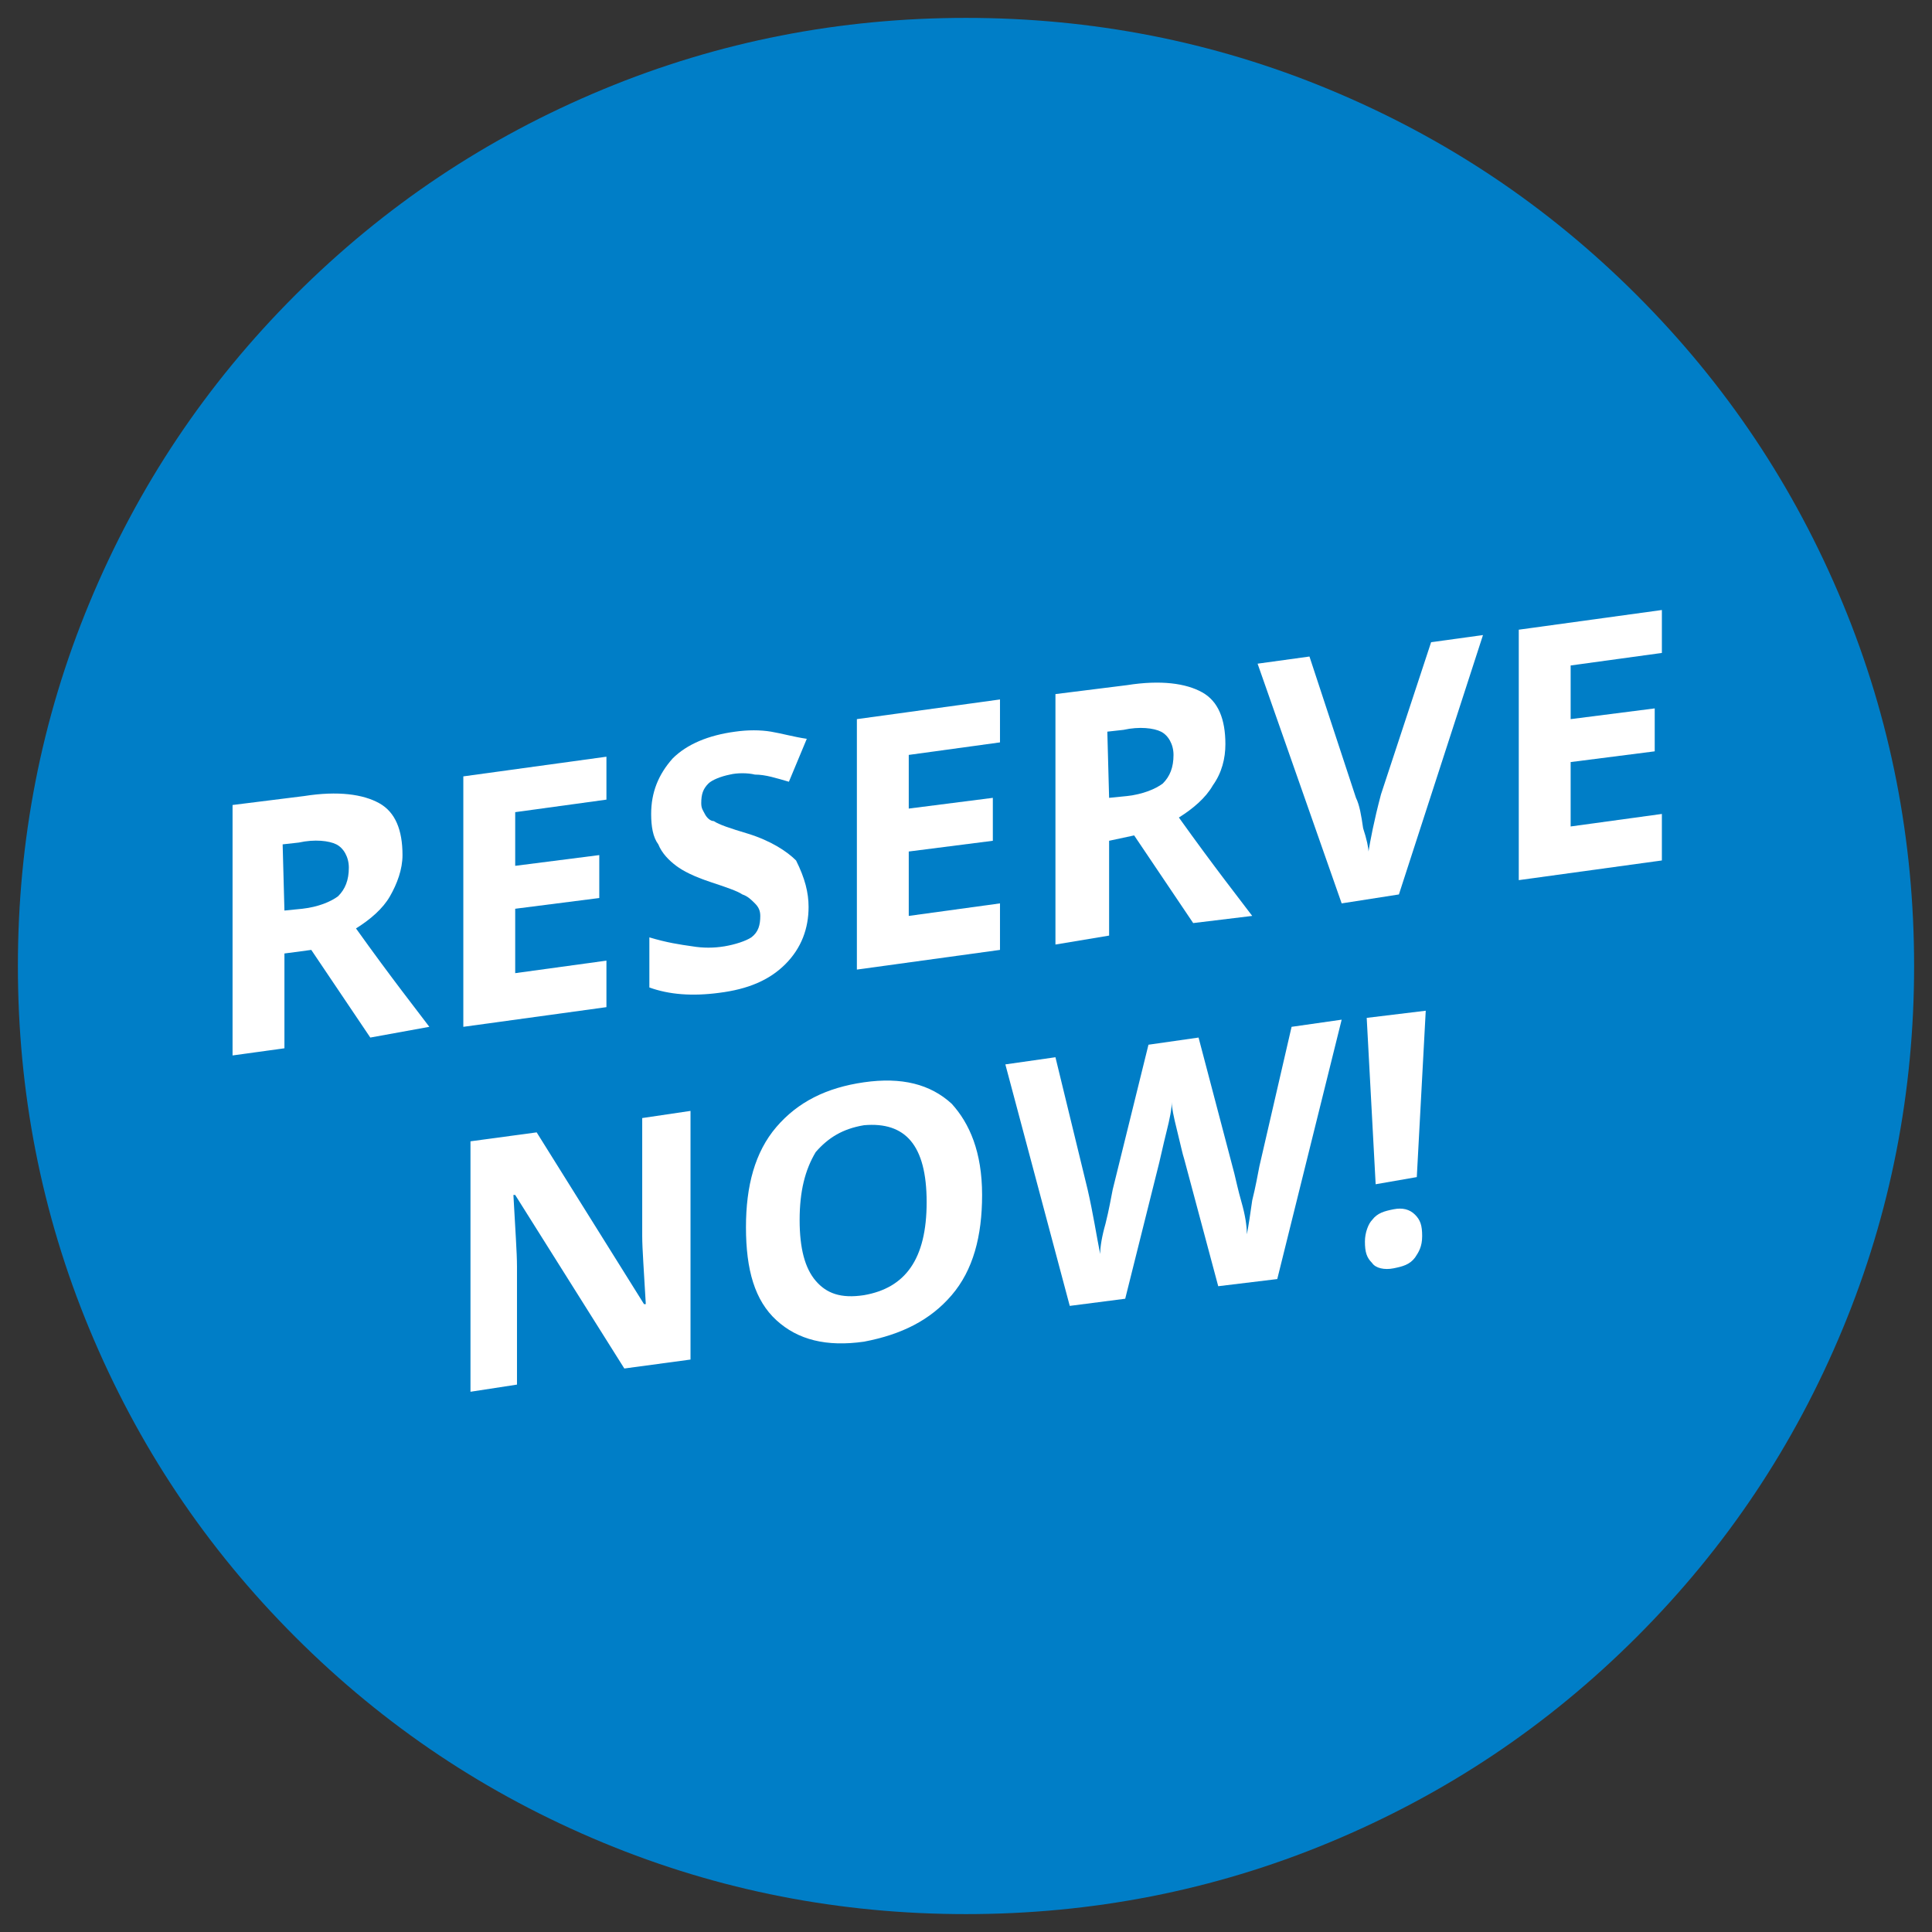
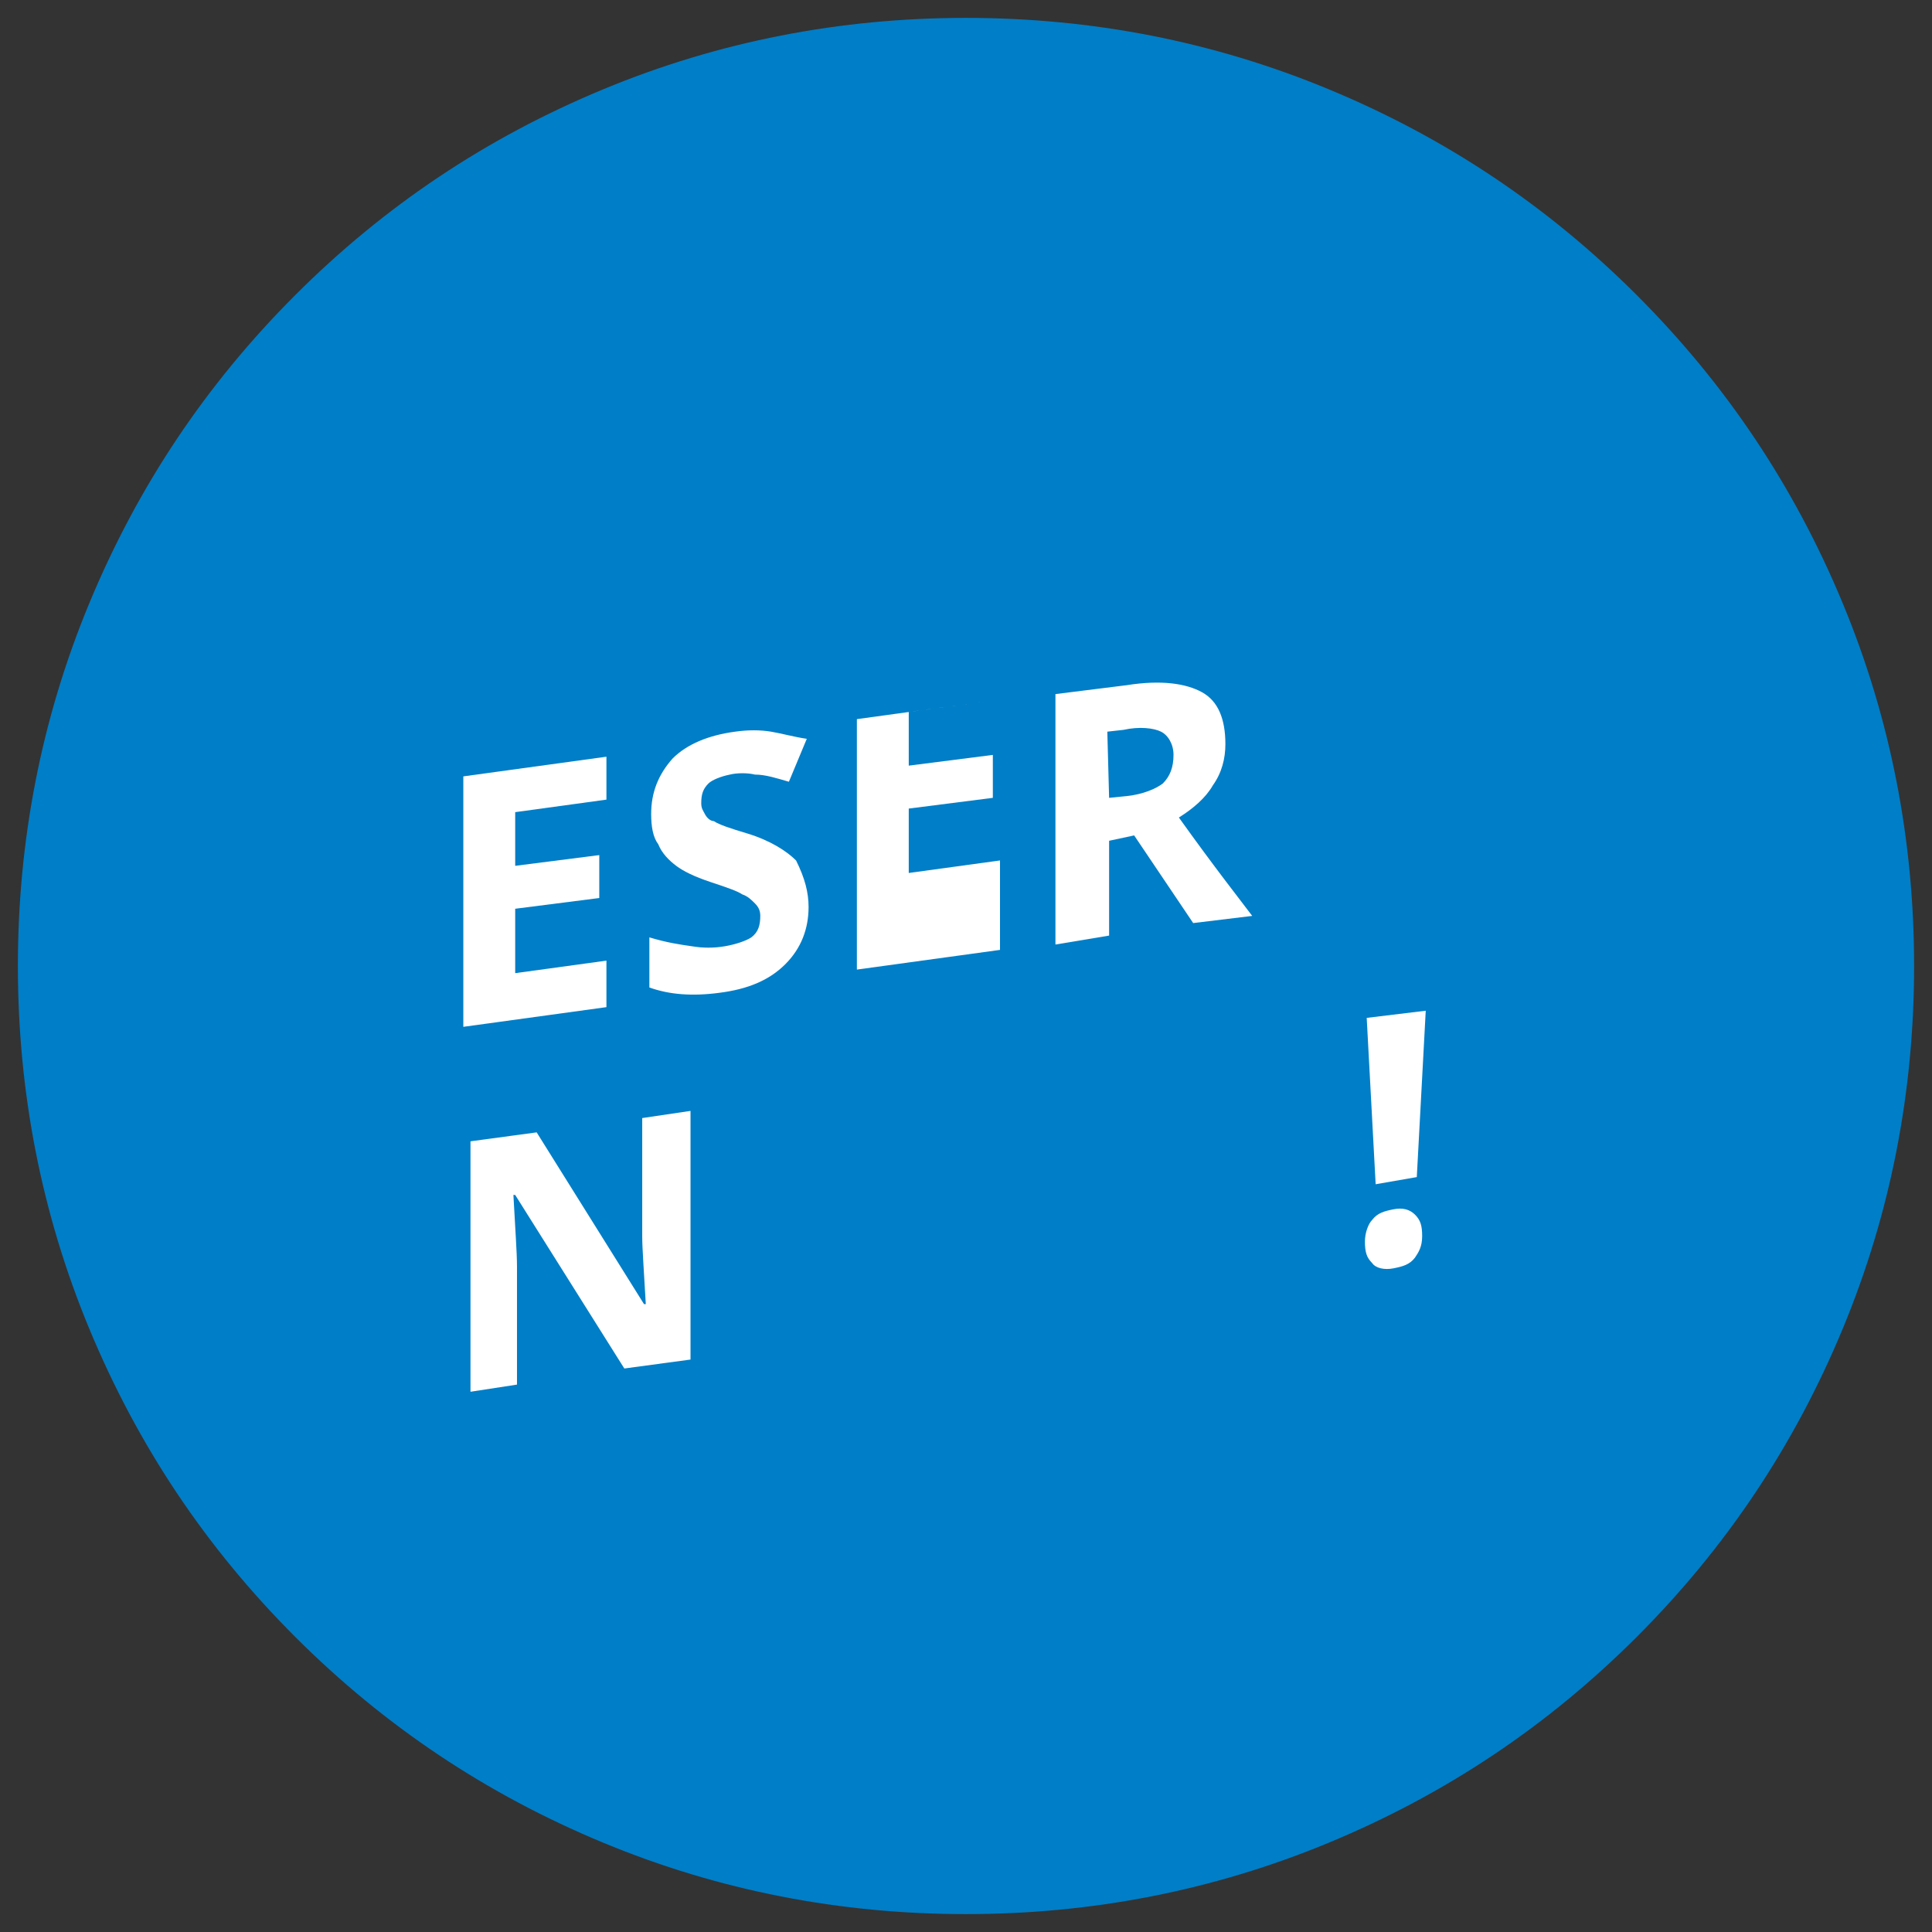
<svg xmlns="http://www.w3.org/2000/svg" version="1.1" id="Ebene_1" x="0px" y="0px" viewBox="0 0 108 108" style="enable-background:new 0 0 108 108;" xml:space="preserve">
  <rect x="0" y="0" width="108" height="108" fill="#333333" stroke="none" />
  <style type="text/css">
	.st0{fill:#007EC7;}
	.st1{fill:#FFFFFF;}
</style>
  <path class="st0" d="M107,54c0,7-1.3,13.8-4,20.3s-6.5,12.2-11.5,17.2s-10.7,8.8-17.2,11.5S61,107,54,107s-13.8-1.3-20.3-4  s-12.2-6.5-17.2-11.5S7.7,80.8,5,74.3S1,61,1,54s1.3-13.8,4-20.3s6.5-12.2,11.5-17.2S27.2,7.7,33.7,5S47,1,54,1s13.8,1.3,20.3,4  s12.2,6.5,17.2,11.5s8.8,10.7,11.5,17.2S107,47,107,54z" />
  <g>
-     <path class="st1" d="M15.9,53.3v5.3l-2.9,0.4v-14l4-0.5c1.9-0.3,3.3-0.1,4.2,0.4c0.9,0.5,1.3,1.5,1.3,2.9c0,0.8-0.3,1.6-0.7,2.3   c-0.4,0.7-1.1,1.3-1.9,1.8c2,2.8,3.5,4.7,4.1,5.5L20.7,58l-3.3-4.9L15.9,53.3z M15.9,50.9l1-0.1c0.9-0.1,1.6-0.4,2-0.7   c0.4-0.4,0.6-0.9,0.6-1.6c0-0.6-0.3-1.1-0.7-1.3c-0.4-0.2-1.2-0.3-2.1-0.1l-0.9,0.1L15.9,50.9z" />
    <path class="st1" d="M33.9,56.3l-8,1.1v-14l8-1.1v2.4l-5.1,0.7v3l4.7-0.6v2.4l-4.7,0.6v3.6l5.1-0.7L33.9,56.3z" />
    <path class="st1" d="M45.2,50.7c0,1.2-0.4,2.3-1.3,3.2c-0.9,0.9-2.1,1.4-3.7,1.6c-1.5,0.2-2.8,0.1-3.9-0.3v-2.8   c1,0.3,1.7,0.4,2.4,0.5c0.6,0.1,1.2,0.1,1.8,0c0.6-0.1,1.2-0.3,1.5-0.5c0.4-0.3,0.5-0.7,0.5-1.2c0-0.3-0.1-0.5-0.3-0.7   c-0.2-0.2-0.4-0.4-0.7-0.5c-0.3-0.2-0.9-0.4-1.8-0.7c-0.9-0.3-1.5-0.6-1.9-0.9c-0.4-0.3-0.8-0.7-1-1.2c-0.3-0.4-0.4-1-0.4-1.7   c0-1.2,0.4-2.2,1.2-3.1c0.8-0.8,2-1.3,3.5-1.5c0.7-0.1,1.4-0.1,2,0c0.6,0.1,1.3,0.3,2,0.4l-1,2.4c-0.7-0.2-1.3-0.4-1.9-0.4   c-0.4-0.1-1-0.1-1.4,0c-0.5,0.1-1,0.3-1.2,0.5c-0.3,0.3-0.4,0.6-0.4,1.1c0,0.3,0.1,0.4,0.2,0.6c0.1,0.2,0.3,0.4,0.5,0.4   c0.3,0.2,0.9,0.4,1.9,0.7c1.3,0.4,2.2,1,2.7,1.5C45,49.1,45.2,49.9,45.2,50.7z" />
-     <path class="st1" d="M55.9,53.1l-8,1.1v-14l8-1.1v2.4l-5.1,0.7v3l4.7-0.6v2.4l-4.7,0.6v3.6l5.1-0.7V53.1z" />
+     <path class="st1" d="M55.9,53.1l-8,1.1v-14l8-1.1l-5.1,0.7v3l4.7-0.6v2.4l-4.7,0.6v3.6l5.1-0.7V53.1z" />
    <path class="st1" d="M62,47v5.3L59,52.8v-14l4-0.5c1.9-0.3,3.3-0.1,4.2,0.4c0.9,0.5,1.3,1.5,1.3,2.9c0,0.8-0.2,1.6-0.7,2.3   c-0.4,0.7-1.1,1.3-1.9,1.8c2,2.8,3.5,4.7,4.1,5.5l-3.3,0.4l-3.3-4.9L62,47z M62,44.6l1-0.1c0.9-0.1,1.6-0.4,2-0.7   c0.4-0.4,0.6-0.9,0.6-1.6c0-0.6-0.3-1.1-0.7-1.3c-0.4-0.2-1.2-0.3-2.1-0.1l-0.9,0.1L62,44.6z" />
-     <path class="st1" d="M80,35.9l2.9-0.4L78.2,50L75,50.5l-4.7-13.4l2.9-0.4l2.6,7.9c0.2,0.4,0.3,1,0.4,1.7c0.2,0.6,0.3,1.1,0.3,1.3   c0.1-0.6,0.3-1.7,0.7-3.2L80,35.9z" />
-     <path class="st1" d="M92.9,48.1l-8,1.1v-14l8-1.1v2.4l-5.1,0.7v3l4.7-0.6V42l-4.7,0.6v3.6l5.1-0.7V48.1z" />
    <path class="st1" d="M38.6,76l-3.7,0.5l-6.1-9.7h-0.1c0.1,1.9,0.2,3.2,0.2,4v6.6l-2.6,0.4v-14l3.7-0.5l6,9.6h0.1   c-0.1-1.8-0.2-3.1-0.2-3.8v-6.6l2.7-0.4V76z" />
-     <path class="st1" d="M54.9,66.8c0,2.3-0.5,4.2-1.7,5.6c-1.2,1.4-2.8,2.2-4.9,2.6c-2.1,0.3-3.7-0.1-4.9-1.2   c-1.2-1.1-1.7-2.8-1.7-5.2c0-2.3,0.5-4.2,1.7-5.6c1.2-1.4,2.8-2.2,4.9-2.5s3.7,0.1,4.9,1.2C54.2,62.8,54.9,64.4,54.9,66.8z    M44.7,68.2c0,1.6,0.3,2.7,0.9,3.4c0.6,0.7,1.4,1,2.7,0.8c2.3-0.4,3.5-2,3.5-5.2s-1.2-4.5-3.5-4.3c-1.2,0.2-2,0.7-2.7,1.5   C45,65.4,44.7,66.6,44.7,68.2z" />
-     <path class="st1" d="M71.4,71.5l-3.3,0.4l-1.9-7.1c-0.1-0.3-0.2-0.8-0.4-1.6c-0.2-0.8-0.3-1.3-0.3-1.6c0,0.4-0.1,0.9-0.3,1.7   c-0.2,0.8-0.3,1.3-0.4,1.7l-1.9,7.6L59.8,73l-3.6-13.5l2.8-0.4l1.8,7.4c0.3,1.3,0.5,2.6,0.7,3.6c0-0.4,0.1-1,0.3-1.7   c0.2-0.8,0.3-1.4,0.4-1.9l2-8.1l2.8-0.4l2,7.6c0.1,0.4,0.2,0.9,0.4,1.6c0.2,0.7,0.3,1.3,0.3,1.8c0.1-0.5,0.2-1.2,0.3-1.9   c0.2-0.8,0.3-1.4,0.4-1.9l1.8-7.8L75,57L71.4,71.5z" />
    <path class="st1" d="M76.3,69.4c0-0.5,0.2-1,0.4-1.2c0.3-0.4,0.7-0.5,1.2-0.6c0.5-0.1,0.9,0,1.2,0.3c0.3,0.3,0.4,0.6,0.4,1.2   s-0.2,0.9-0.4,1.2c-0.3,0.4-0.7,0.5-1.2,0.6c-0.5,0.1-1,0-1.2-0.3C76.4,70.3,76.3,70,76.3,69.4z M79.2,65.8l-2.3,0.4l-0.5-9.3   l3.3-0.4L79.2,65.8z" />
  </g>
</svg>